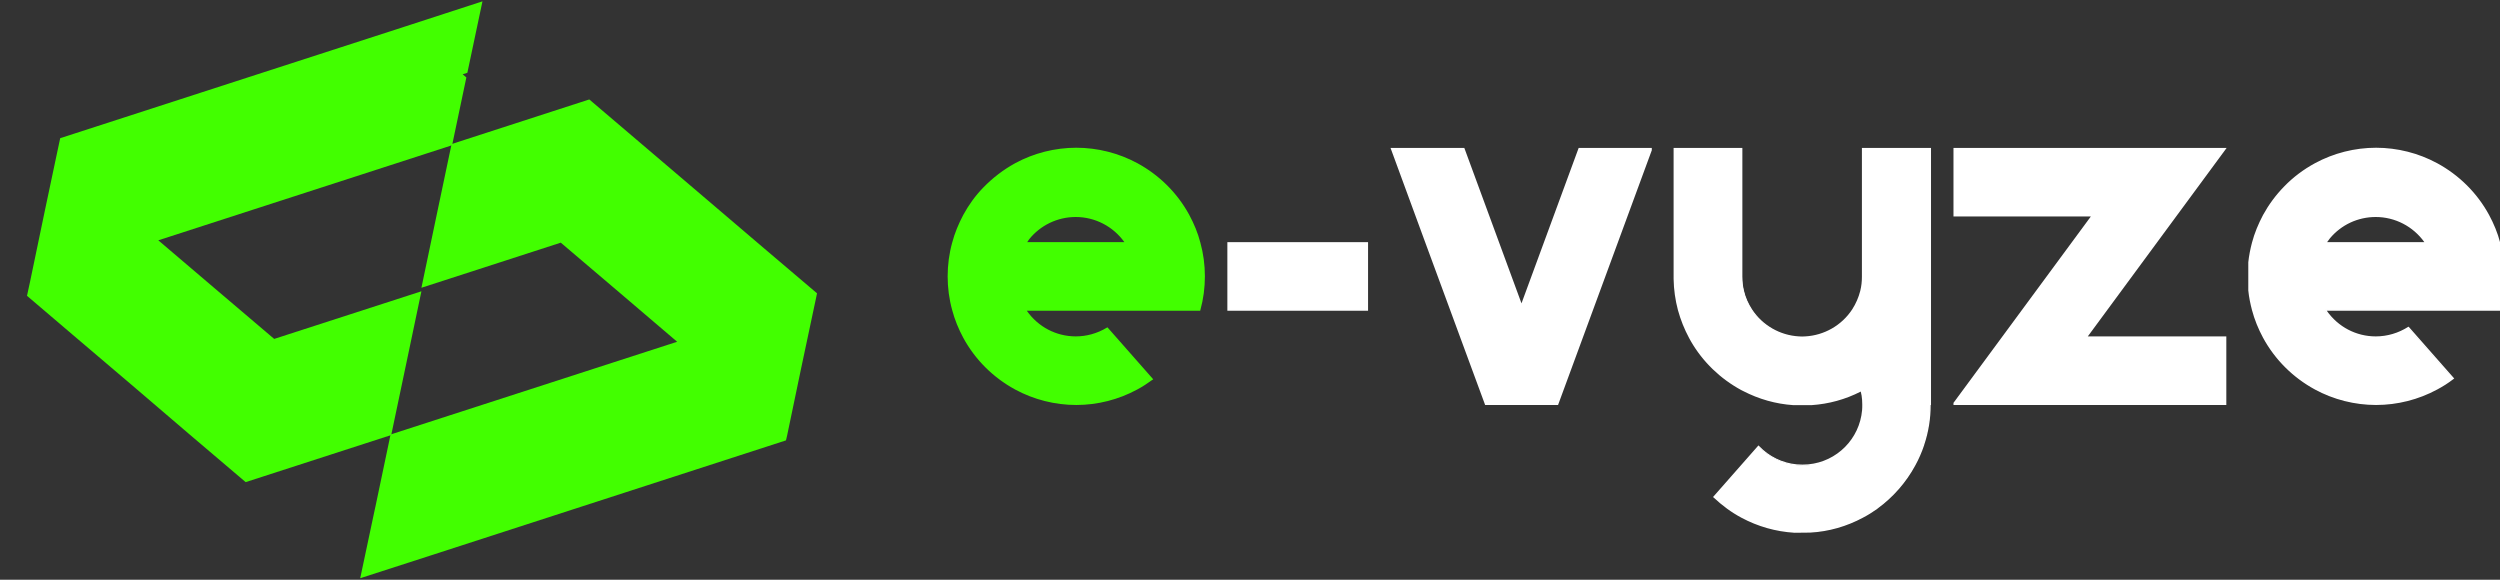
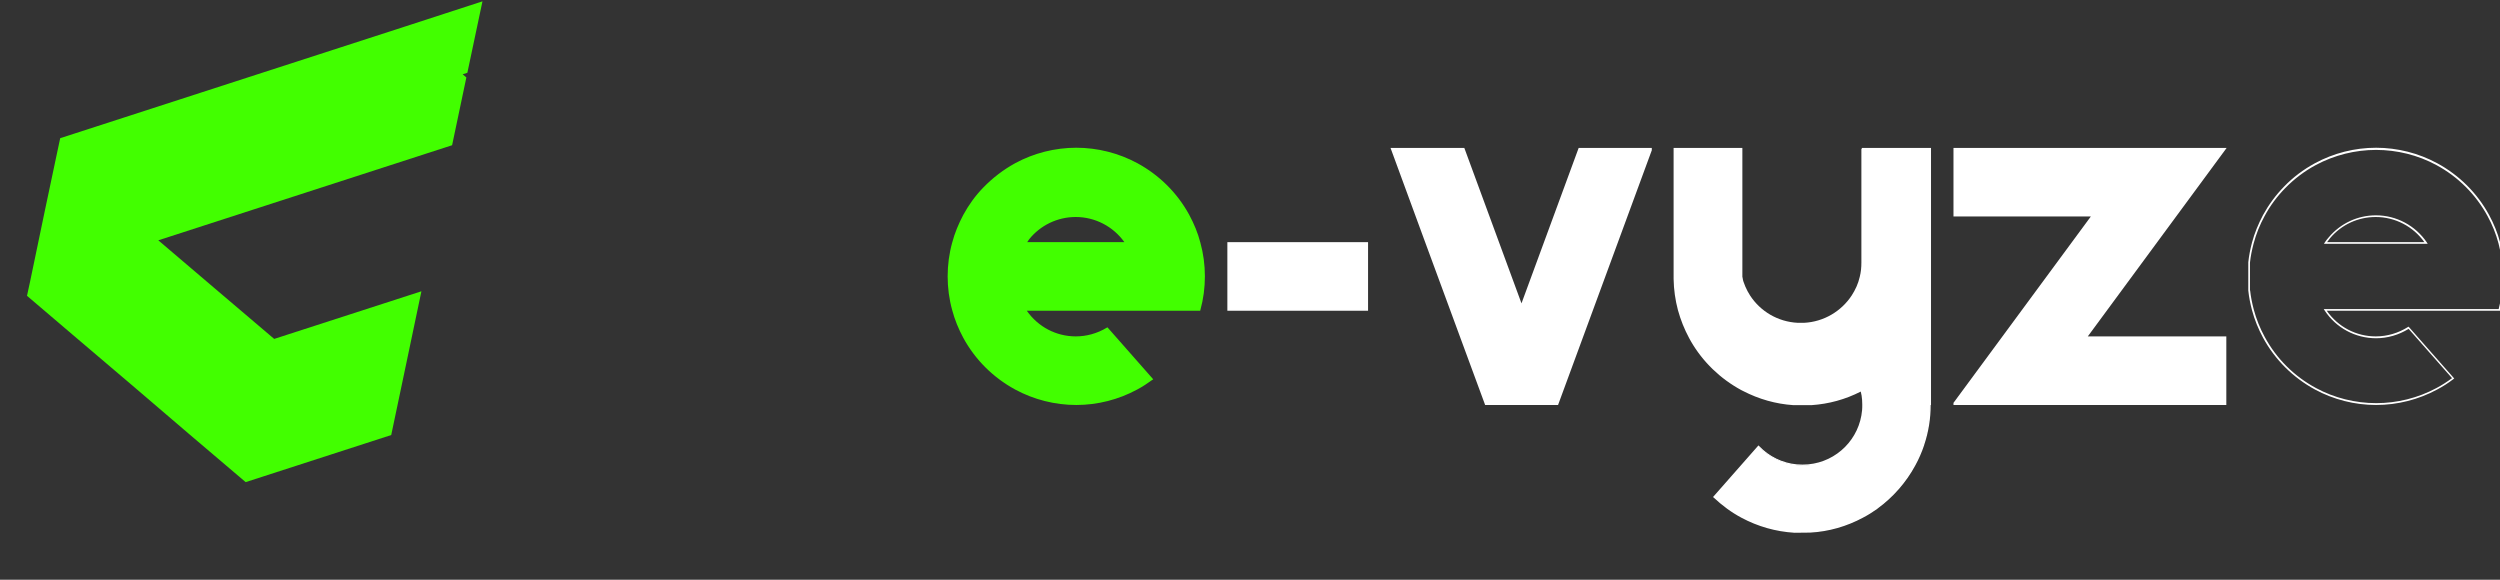
<svg xmlns="http://www.w3.org/2000/svg" id="Calque_1" x="0px" y="0px" viewBox="0 0 1490.8 345.7" style="enable-background:new 0 0 1490.8 345.7;" xml:space="preserve">
  <rect x="0" y="0" width="1490.8" height="345.7" fill="#333333" stroke="none" />
  <style type="text/css">	.st0{fill:#42FF00;}	.st1{fill:#FFFFFF;}</style>
  <g>
    <polygon class="st0" points="278.7,43.4 275.9,44.3 278.1,46.2 269.6,86.6 94.4,143.3 128.1,172 163.5,202.1 251.3,173.7   242.3,216.6 233.3,259.4 231.5,260 146.5,287.5 112.5,258.6 78.6,229.6 43.2,199.5 16.1,176.4 17.9,168.1 26.9,124.9 33.9,91.8   35.9,82.4 242.2,15.6 287.7,0.8  " />
-     <polygon class="st0" points="487.2,174.9 486.8,176.9 477.7,219.8 469.4,259.6 468.7,262.6 256,331.5 214.8,344.8 223.5,303.8   223.9,302 232.9,259.1 403.8,203.8 369.8,174.8 334.4,144.7 251.3,171.6 260.2,129.1 268.7,88.7 269.3,85.9 351.4,59.3 385.7,88.5   419.4,117.2 454.7,147.3  " />
  </g>
  <rect x="732.4" y="144.9" class="st1" width="82.9" height="39.9" />
  <path class="st1" d="M815.8,185.3h-83.9v-40.9h83.9V185.3z M732.9,184.3h81.9v-38.8h-81.9V184.3z" />
  <g>
    <polygon class="st1" points="984.5,88.7 984.5,89.5 970.1,128.6 964.1,144.9 949.4,184.8 943.4,201.1 928.8,240.7 928.7,241   886,241 885.9,240.7 871.3,201.1 865.3,184.8 850.6,144.9 844.6,128.6 829.9,88.7 872.8,88.7 887.5,128.6 893.5,144.9 907.3,182.4   921.1,144.9 927.2,128.6 941.8,88.7  " />
    <path class="st1" d="M929.1,241.5h-43.5l-0.2-0.6l-14.6-39.6l-6-16.3l-14.7-39.9l-20.9-56.9h44l34.1,92.7l34.1-92.7H985v1.4  L929.1,241.5z M886.3,240.5h42l55.6-151v-0.2h-41.8l-34.9,94.7l-34.9-94.7h-41.8L886.3,240.5z" />
  </g>
  <g>
-     <path class="st1" d="M1151.1,88.7V241h-0.2v0.2c0,8.4-1.4,16.6-3.9,24.1v0c-1.4,4.2-3.2,8.2-5.2,12.1  c-5.5,10.1-13.2,18.9-22.5,25.6c0,0,0,0,0,0c-2.6,1.9-5.4,3.6-8.3,5.2c-9.5,5.1-20.1,8.3-31.4,9h-9.4c-11.3-0.7-22-3.9-31.4-9  c-6-3.2-11.5-7.2-16.4-11.9l16.4-18.6l0.3-0.3l9.8-11.1c5.8,6.1,13.8,10.2,22.7,11.1c1.1,0.1,2.3,0.2,3.5,0.2s2.3-0.1,3.5-0.2  c17.3-1.7,31-15.5,32.5-32.8c0.1-1,0.1-2.1,0.1-3.2c0-0.1,0-0.3,0-0.4c0-0.9-0.1-1.9-0.1-2.8c-0.2-1.9-0.5-3.8-0.9-5.6  c-9,4.7-19.1,7.6-29.7,8.4h-10.8c-10.6-0.7-20.7-3.7-29.7-8.3c-0.4-0.2-0.8-0.4-1.2-0.6c-12.4-6.7-22.7-16.8-29.8-28.9  c-0.4-0.6-0.7-1.3-1.1-2c-2.8-5.1-5-10.6-6.5-16.3c-1.6-5.9-2.5-12.1-2.6-18.5V88.7h40V165c0,3,0.4,5.8,1,8.6c1,4,2.6,7.8,4.8,11.2  c6.1,9.4,16.5,15.7,28.4,16.3c0.6,0,1.2,0,1.9,0c0.6,0,1.2,0,1.9,0c11.9-0.6,22.3-7,28.4-16.3c2.2-3.4,3.9-7.1,4.8-11.1  c0.7-2.8,1-5.6,1-8.6V88.7H1151.1z" />
+     <path class="st1" d="M1151.1,88.7V241h-0.2v0.2c0,8.4-1.4,16.6-3.9,24.1v0c-1.4,4.2-3.2,8.2-5.2,12.1  c-5.5,10.1-13.2,18.9-22.5,25.6c0,0,0,0,0,0c-2.6,1.9-5.4,3.6-8.3,5.2c-9.5,5.1-20.1,8.3-31.4,9h-9.4c-11.3-0.7-22-3.9-31.4-9  c-6-3.2-11.5-7.2-16.4-11.9l16.4-18.6l0.3-0.3l9.8-11.1c5.8,6.1,13.8,10.2,22.7,11.1c1.1,0.1,2.3,0.2,3.5,0.2s2.3-0.1,3.5-0.2  c17.3-1.7,31-15.5,32.5-32.8c0.1-1,0.1-2.1,0.1-3.2c0-0.1,0-0.3,0-0.4c0-0.9-0.1-1.9-0.1-2.8c-0.2-1.9-0.5-3.8-0.9-5.6  c-9,4.7-19.1,7.6-29.7,8.4h-10.8c-10.6-0.7-20.7-3.7-29.7-8.3c-0.4-0.2-0.8-0.4-1.2-0.6c-12.4-6.7-22.7-16.8-29.8-28.9  c-0.4-0.6-0.7-1.3-1.1-2c-2.8-5.1-5-10.6-6.5-16.3c-1.6-5.9-2.5-12.1-2.6-18.5V88.7h40V165c1,4,2.6,7.8,4.8,11.2  c6.1,9.4,16.5,15.7,28.4,16.3c0.6,0,1.2,0,1.9,0c0.6,0,1.2,0,1.9,0c11.9-0.6,22.3-7,28.4-16.3c2.2-3.4,3.9-7.1,4.8-11.1  c0.7-2.8,1-5.6,1-8.6V88.7H1151.1z" />
    <path class="st1" d="M1070.1,317.7c-11.2-0.7-21.8-3.7-31.7-9c-6-3.2-11.5-7.3-16.5-12l-0.4-0.3l27.1-30.8l0.4,0.4  c5.9,6.2,13.9,10.1,22.4,10.9c2.2,0.2,4.7,0.2,6.9,0c17.1-1.6,30.6-15.2,32.1-32.3c0.1-1,0.1-2.1,0.1-3.1c0-0.1,0-0.3,0-0.4  c0-0.9-0.1-1.9-0.1-2.7c-0.1-1.7-0.4-3.3-0.8-4.9c-9.2,4.7-19,7.4-29.4,8.1l0,0l-10.8,0c-10.5-0.7-20.6-3.6-29.9-8.4  c-0.3-0.2-0.6-0.3-1-0.5l-0.2-0.1c-12.5-6.8-22.9-16.8-30-29.1c-0.4-0.7-0.8-1.4-1.1-2c-2.8-5.2-5-10.7-6.6-16.5  c-1.6-6-2.5-12.3-2.6-18.6V88.2h41V165c0,2.9,0.3,5.7,1,8.5c0.9,3.9,2.6,7.6,4.8,11c6.2,9.5,16.7,15.5,28,16.1  c1.3,0.1,2.4,0.1,3.7,0c11.3-0.6,21.8-6.6,28-16.1c2.2-3.4,3.8-7.1,4.8-11c0.7-2.8,1-5.6,1-8.5V88.2h41.2v153.3h-0.2  c0,8.2-1.3,16.2-3.9,23.9l0,0.1c-1.4,4.2-3.2,8.3-5.3,12.1c-5.4,10-13.2,18.9-22.4,25.6v0l-0.2,0.2c-2.7,1.9-5.5,3.7-8.4,5.2  c-9.8,5.3-20.5,8.4-31.7,9L1070.1,317.7z M1023.1,296.2c4.8,4.5,10.1,8.4,15.9,11.5c9.7,5.2,20.2,8.2,31.2,8.9l9.4,0  c11-0.7,21.5-3.7,31.2-8.9c2.8-1.5,5.5-3.2,8-5v-0.3l0.4,0c9.2-6.6,16.8-15.4,22.2-25.3c2.1-3.8,3.8-7.8,5.2-11.9l0-0.1  c2.6-7.7,3.9-15.8,3.9-24v-0.7h0.2V89.2h-39.1V165c0,2.9-0.4,5.9-1,8.7c-1,4-2.6,7.8-4.9,11.3c-6.4,9.8-17.2,16-28.8,16.6  c-1.3,0.1-2.5,0.1-3.8,0c-11.6-0.6-22.4-6.8-28.8-16.6c-2.3-3.5-3.9-7.3-4.9-11.3c-0.7-2.8-1-5.8-1-8.7V89.2h-38.9v77.1  c0.1,6.2,1,12.4,2.6,18.3c1.5,5.6,3.7,11.1,6.5,16.2c0.3,0.6,0.7,1.2,1.1,1.9c7,12.1,17.3,22.1,29.6,28.7l0.2,0.1  c0.3,0.2,0.6,0.3,1,0.5c9.2,4.8,19.1,7.6,29.5,8.3h10.7c10.4-0.7,20.3-3.5,29.5-8.3l0.6-0.3l0.2,0.6c0.5,1.8,0.8,3.8,0.9,5.7  c0.1,0.9,0.1,1.8,0.1,2.8c0,0.1,0,0.3,0,0.4c0,1.1,0,2.2-0.1,3.2c-1.5,17.6-15.4,31.6-33,33.3c-2.3,0.2-4.8,0.2-7.1,0  c-8.6-0.8-16.6-4.7-22.7-10.8L1023.1,296.2z" />
  </g>
  <g>
    <polygon class="st1" points="1327,201.1 1327,241 1165.4,241 1165.4,240.4 1194.4,201.1 1206.4,184.8 1235.8,144.9 1247.8,128.6   1165.4,128.6 1165.4,88.7 1326.8,88.7 1297.4,128.6 1285.4,144.9 1256,184.8 1243.9,201.1  " />
    <path class="st1" d="M1327.5,241.5h-162.6v-1.3l0.1-0.1l81.8-111h-81.9V88.2h162.9L1245,200.6h82.6V241.5z M1166,240.5h160.5v-38.8  h-83.6l82.9-112.4h-159.9v38.8h82.9L1166,240.5z" />
  </g>
  <g>
    <path class="st0" d="M715.2,184.8c1.7-6.4,2.6-13,2.6-19.9c0-6.9-0.9-13.6-2.6-19.9c-1.6-5.7-3.8-11.2-6.6-16.3  c-7.1-13-17.8-23.7-30.8-30.7c-10.7-5.8-23.1-9.1-36.1-9.1c-13.1,0-25.4,3.3-36.1,9.1c-7.1,3.8-13.4,8.7-18.9,14.5  c-4.6,4.8-8.6,10.3-11.8,16.2c-2.8,5.1-5,10.6-6.6,16.3c-1.7,6.4-2.6,13-2.6,19.9c0,6.9,0.9,13.6,2.6,19.9  c1.6,5.7,3.8,11.2,6.5,16.3c7.1,13,17.8,23.7,30.8,30.7c10.7,5.8,23.1,9.1,36.1,9.1c13.1,0,25.4-3.3,36.1-9.1  c3.2-1.7,6.2-3.6,9-5.7l-9-10.3l-13-14.7l-4.6-5.2c-5.5,3.3-11.9,5.2-18.8,5.2c-12.6,0-23.8-6.5-30.2-16.3H715.2z M611.5,144.9  c0.5-0.8,1.1-1.6,1.7-2.4c6.6-8.3,16.8-13.6,28.3-13.6c12.5,0,23.5,6.4,30,16H611.5z" />
    <path class="st0" d="M641.8,241.5c-12.7,0-25.3-3.2-36.4-9.2c-13.1-7.1-23.9-17.8-31-30.9c-2.8-5.2-5.1-10.8-6.6-16.5  c-1.8-6.5-2.7-13.3-2.7-20.1c0-6.8,0.9-13.6,2.7-20.1c1.5-5.7,3.8-11.2,6.6-16.5c3.2-5.9,7.2-11.5,11.9-16.3  c5.6-5.8,12-10.7,19.1-14.6c11.1-6,23.7-9.2,36.4-9.2c12.7,0,25.3,3.2,36.4,9.2c13.1,7.1,23.9,17.8,31,30.9  c2.8,5.2,5.1,10.7,6.6,16.5c1.8,6.5,2.7,13.3,2.7,20.1c0,6.8-0.9,13.6-2.7,20.1l-0.1,0.4H612.3c6.7,9.6,17.5,15.3,29.2,15.3  c6.5,0,12.9-1.8,18.5-5.2l0.4-0.2l27.3,31l-0.5,0.3c-2.9,2.1-5.9,4.1-9.1,5.8C667,238.3,654.5,241.5,641.8,241.5z M641.8,89.3  c-12.5,0-24.9,3.1-35.9,9c-7,3.8-13.3,8.6-18.8,14.4c-4.6,4.8-8.6,10.3-11.8,16.1c-2.8,5.1-5,10.6-6.5,16.2  c-1.7,6.4-2.6,13.1-2.6,19.8c0,6.7,0.9,13.4,2.6,19.8c1.5,5.6,3.7,11.1,6.5,16.2c7,13,17.6,23.5,30.6,30.5c10.9,5.9,23.4,9,35.9,9  c12.5,0,24.9-3.1,35.9-9c3-1.6,5.8-3.4,8.5-5.4l-26-29.5c-5.6,3.3-12.1,5.1-18.7,5.1c-12.4,0-23.9-6.2-30.7-16.6l-0.5-0.8h104.5  c1.7-6.3,2.5-12.8,2.5-19.4c0-6.7-0.9-13.4-2.6-19.8c-1.5-5.6-3.7-11.1-6.5-16.2c-7-12.9-17.6-23.5-30.6-30.5  C666.7,92.4,654.3,89.3,641.8,89.3z M672.5,145.4h-61.9l0.5-0.8c0.6-0.8,1.1-1.6,1.8-2.4c7-8.8,17.4-13.8,28.7-13.8  c12.2,0,23.6,6.1,30.4,16.2L672.5,145.4z M612.5,144.4h58c-6.7-9.4-17.5-15-29-15c-10.9,0-21.1,4.9-27.9,13.4  C613.3,143.4,612.9,143.9,612.5,144.4z" />
  </g>
  <g>
-     <path class="st1" d="M1490.4,184.8c1.7-6.4,2.6-13,2.6-19.9c0-6.9-0.9-13.6-2.6-19.9c-1.6-5.7-3.8-11.2-6.6-16.3  c-7.1-13-17.8-23.7-30.8-30.7c-10.7-5.8-23.1-9.1-36.1-9.1c-13.1,0-25.4,3.3-36.1,9.1c-6.8,3.7-13,8.3-18.3,13.8  c-4.9,5-9.1,10.7-12.5,16.9c-2.8,5.1-5,10.6-6.6,16.3c-1,3.8-1.8,7.6-2.2,11.6v16.7c0.4,4,1.2,7.8,2.2,11.6  c1.6,5.7,3.8,11.2,6.5,16.3c7.1,13,17.8,23.7,30.8,30.7c10.7,5.8,23.1,9.1,36.1,9.1c13.1,0,25.4-3.3,36.1-9.1  c3.4-1.8,6.7-4,9.8-6.3l-9.8-11.1l-11.8-13.4l-5-5.7c-5.6,3.6-12.3,5.7-19.5,5.7c-12.6,0-23.8-6.5-30.2-16.3H1490.4z M1386.7,144.9  c0.7-1.1,1.5-2.1,2.3-3.1c6.6-7.9,16.6-12.9,27.7-12.9c12.5,0,23.5,6.4,30,16H1386.7z" />
    <path class="st1" d="M1416.9,241.5c-12.7,0-25.3-3.2-36.4-9.2c-13.1-7.1-23.9-17.8-31-30.9c-2.8-5.2-5.1-10.8-6.6-16.5  c-1-3.8-1.8-7.7-2.2-11.7l0-0.1l0-16.7c0.4-3.9,1.2-7.9,2.2-11.7c1.5-5.7,3.8-11.2,6.6-16.5c3.4-6.2,7.6-11.9,12.6-17  c5.4-5.6,11.6-10.2,18.4-13.9c11.1-6,23.7-9.2,36.4-9.2c12.7,0,25.3,3.2,36.4,9.2c13.1,7.1,23.9,17.8,31,30.9  c2.8,5.2,5.1,10.7,6.6,16.5c1.8,6.5,2.7,13.3,2.7,20.1c0,6.8-0.9,13.6-2.7,20.1l-0.1,0.4h-103.3c6.7,9.6,17.5,15.3,29.2,15.3  c6.9,0,13.5-2,19.2-5.6l0.4-0.2l27.2,30.9l-0.4,0.3c-3.1,2.4-6.4,4.5-9.8,6.3C1442.2,238.3,1429.6,241.5,1416.9,241.5z   M1341.8,173.2c0.4,3.9,1.2,7.7,2.2,11.5c1.5,5.6,3.7,11.1,6.5,16.2c7,13,17.6,23.5,30.6,30.5c10.9,5.9,23.4,9,35.9,9  c12.5,0,24.9-3.1,35.9-9c3.2-1.7,6.3-3.7,9.3-5.9l-25.9-29.4c-5.8,3.6-12.5,5.6-19.4,5.6c-12.4,0-23.9-6.2-30.7-16.6l-0.5-0.8H1490  c1.7-6.3,2.5-12.8,2.5-19.4c0-6.7-0.9-13.4-2.6-19.8c-1.5-5.6-3.7-11.1-6.5-16.2c-7-12.9-17.6-23.5-30.6-30.5  c-10.9-5.9-23.4-9-35.9-9c-12.5,0-24.9,3.1-35.9,9c-6.7,3.6-12.8,8.2-18.2,13.7c-4.9,5-9.1,10.6-12.4,16.8  c-2.8,5.1-5,10.6-6.5,16.2c-1,3.8-1.8,7.6-2.2,11.5V173.2z M1447.7,145.4h-61.9l0.5-0.8c0.7-1.1,1.5-2.1,2.4-3.1  c7-8.3,17.2-13.1,28.1-13.1c12.2,0,23.6,6.1,30.4,16.2L1447.7,145.4z M1387.7,144.4h58c-6.7-9.4-17.5-15-29-15  c-10.6,0-20.5,4.6-27.3,12.7C1388.8,142.9,1388.3,143.6,1387.7,144.4z" />
  </g>
</svg>